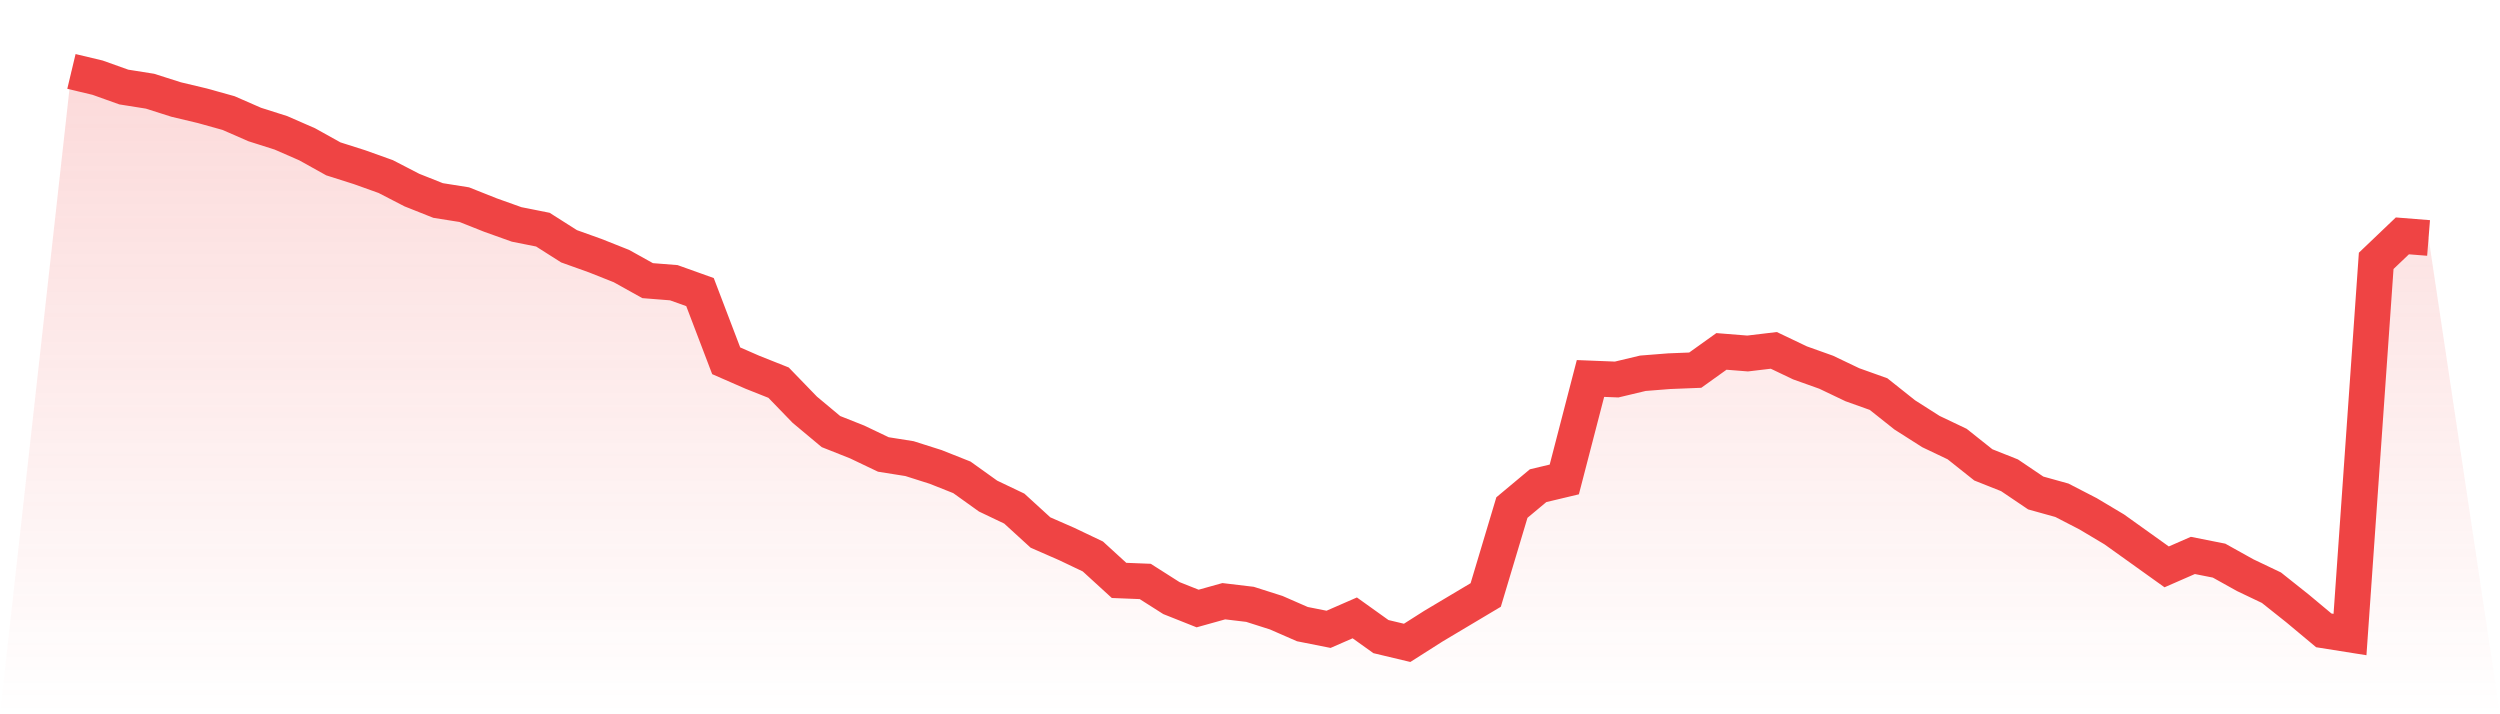
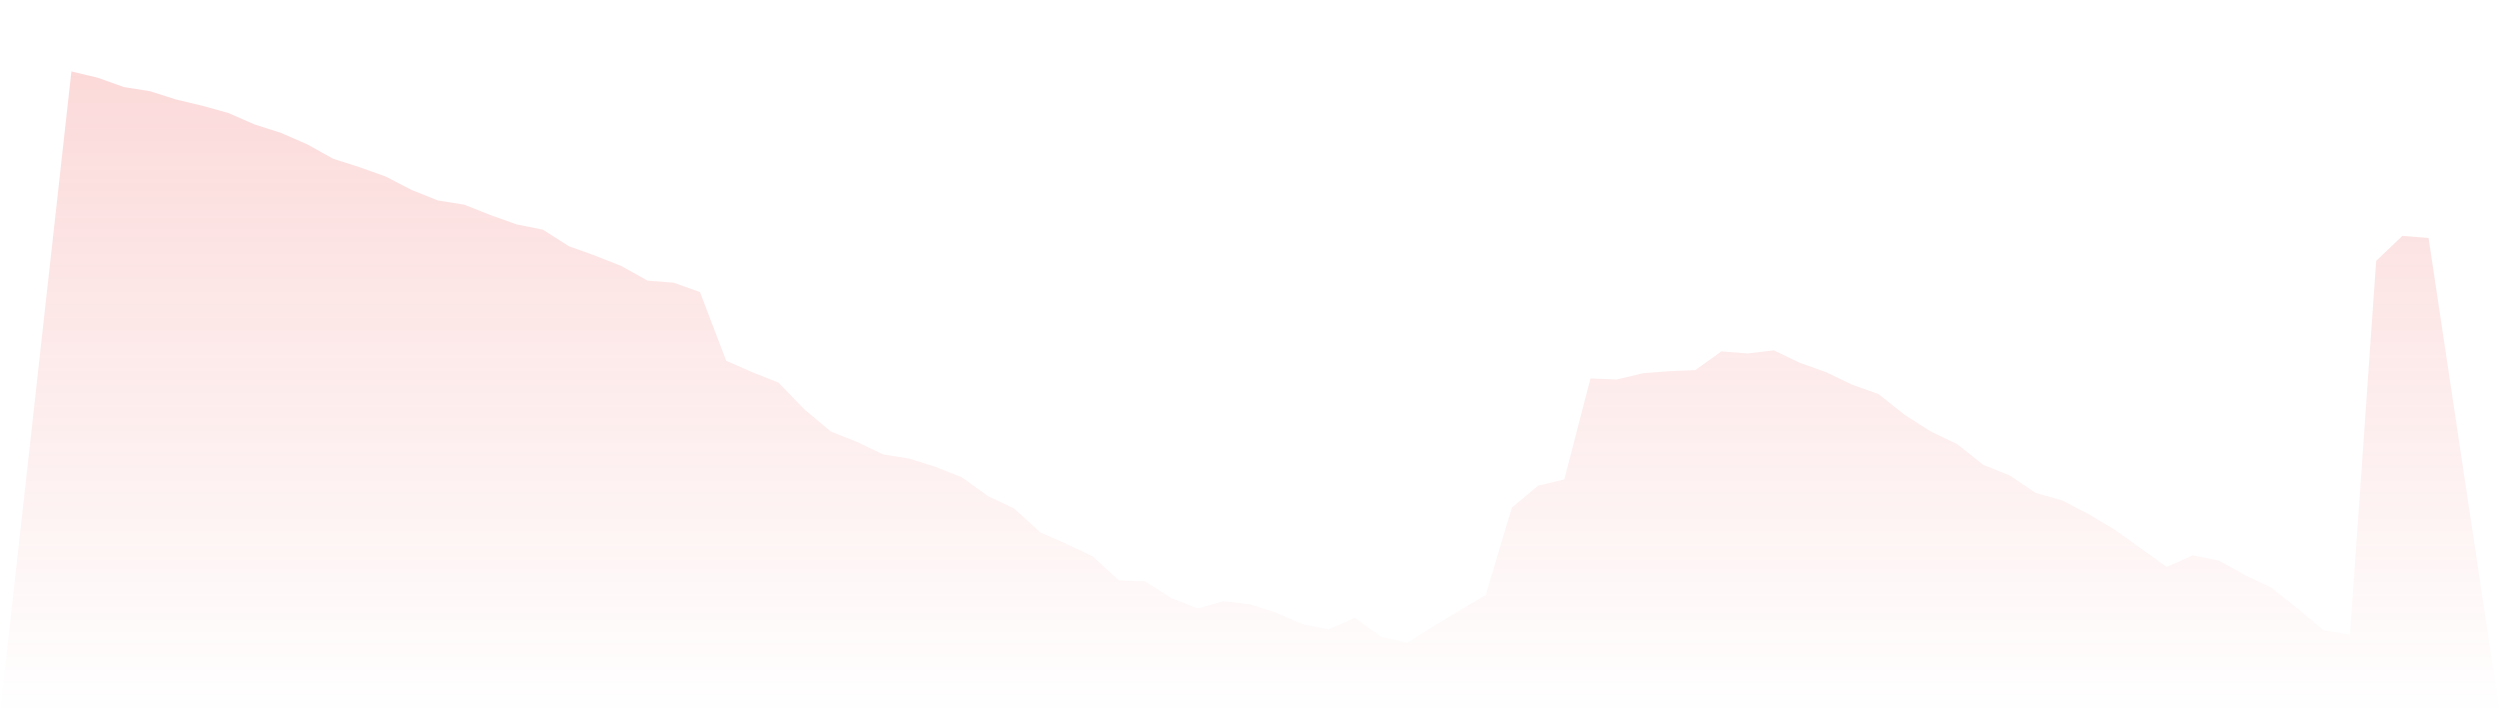
<svg xmlns="http://www.w3.org/2000/svg" viewBox="0 0 140 40">
  <defs>
    <linearGradient id="gradient" x1="0" x2="0" y1="0" y2="1">
      <stop offset="0%" stop-color="#ef4444" stop-opacity="0.2" />
      <stop offset="100%" stop-color="#ef4444" stop-opacity="0" />
    </linearGradient>
  </defs>
  <path d="M4,4 L4,4 L5.467,4.35 L6.933,4.874 L8.4,5.107 L9.867,5.574 L11.333,5.923 L12.8,6.332 L14.267,6.973 L15.733,7.439 L17.2,8.08 L18.667,8.896 L20.133,9.362 L21.6,9.887 L23.067,10.645 L24.533,11.228 L26,11.461 L27.467,12.044 L28.933,12.568 L30.4,12.86 L31.867,13.792 L33.333,14.317 L34.8,14.9 L36.267,15.716 L37.733,15.832 L39.2,16.357 L40.667,20.204 L42.133,20.845 L43.6,21.428 L45.067,22.944 L46.533,24.168 L48,24.75 L49.467,25.45 L50.933,25.683 L52.4,26.149 L53.867,26.732 L55.333,27.781 L56.8,28.481 L58.267,29.821 L59.733,30.463 L61.2,31.162 L62.667,32.503 L64.133,32.561 L65.6,33.494 L67.067,34.077 L68.533,33.668 L70,33.843 L71.467,34.31 L72.933,34.951 L74.4,35.242 L75.867,34.601 L77.333,35.65 L78.8,36 L80.267,35.067 L81.733,34.193 L83.2,33.319 L84.667,28.423 L86.133,27.199 L87.6,26.849 L89.067,21.195 L90.533,21.253 L92,20.903 L93.467,20.787 L94.933,20.729 L96.4,19.679 L97.867,19.796 L99.333,19.621 L100.8,20.321 L102.267,20.845 L103.733,21.545 L105.2,22.069 L106.667,23.235 L108.133,24.168 L109.6,24.867 L111.067,26.033 L112.533,26.616 L114,27.607 L115.467,28.015 L116.933,28.772 L118.4,29.647 L119.867,30.696 L121.333,31.745 L122.8,31.104 L124.267,31.395 L125.733,32.211 L127.2,32.911 L128.667,34.077 L130.133,35.301 L131.6,35.534 L133.067,14.608 L134.533,13.209 L136,13.326 L140,40 L0,40 z" fill="url(#gradient)" />
-   <path d="M4,4 L4,4 L5.467,4.35 L6.933,4.874 L8.4,5.107 L9.867,5.574 L11.333,5.923 L12.8,6.332 L14.267,6.973 L15.733,7.439 L17.2,8.08 L18.667,8.896 L20.133,9.362 L21.6,9.887 L23.067,10.645 L24.533,11.228 L26,11.461 L27.467,12.044 L28.933,12.568 L30.4,12.86 L31.867,13.792 L33.333,14.317 L34.8,14.9 L36.267,15.716 L37.733,15.832 L39.2,16.357 L40.667,20.204 L42.133,20.845 L43.6,21.428 L45.067,22.944 L46.533,24.168 L48,24.75 L49.467,25.45 L50.933,25.683 L52.4,26.149 L53.867,26.732 L55.333,27.781 L56.8,28.481 L58.267,29.821 L59.733,30.463 L61.2,31.162 L62.667,32.503 L64.133,32.561 L65.6,33.494 L67.067,34.077 L68.533,33.668 L70,33.843 L71.467,34.31 L72.933,34.951 L74.4,35.242 L75.867,34.601 L77.333,35.65 L78.8,36 L80.267,35.067 L81.733,34.193 L83.2,33.319 L84.667,28.423 L86.133,27.199 L87.6,26.849 L89.067,21.195 L90.533,21.253 L92,20.903 L93.467,20.787 L94.933,20.729 L96.4,19.679 L97.867,19.796 L99.333,19.621 L100.8,20.321 L102.267,20.845 L103.733,21.545 L105.2,22.069 L106.667,23.235 L108.133,24.168 L109.6,24.867 L111.067,26.033 L112.533,26.616 L114,27.607 L115.467,28.015 L116.933,28.772 L118.4,29.647 L119.867,30.696 L121.333,31.745 L122.8,31.104 L124.267,31.395 L125.733,32.211 L127.2,32.911 L128.667,34.077 L130.133,35.301 L131.6,35.534 L133.067,14.608 L134.533,13.209 L136,13.326" fill="none" stroke="#ef4444" stroke-width="2" />
</svg>